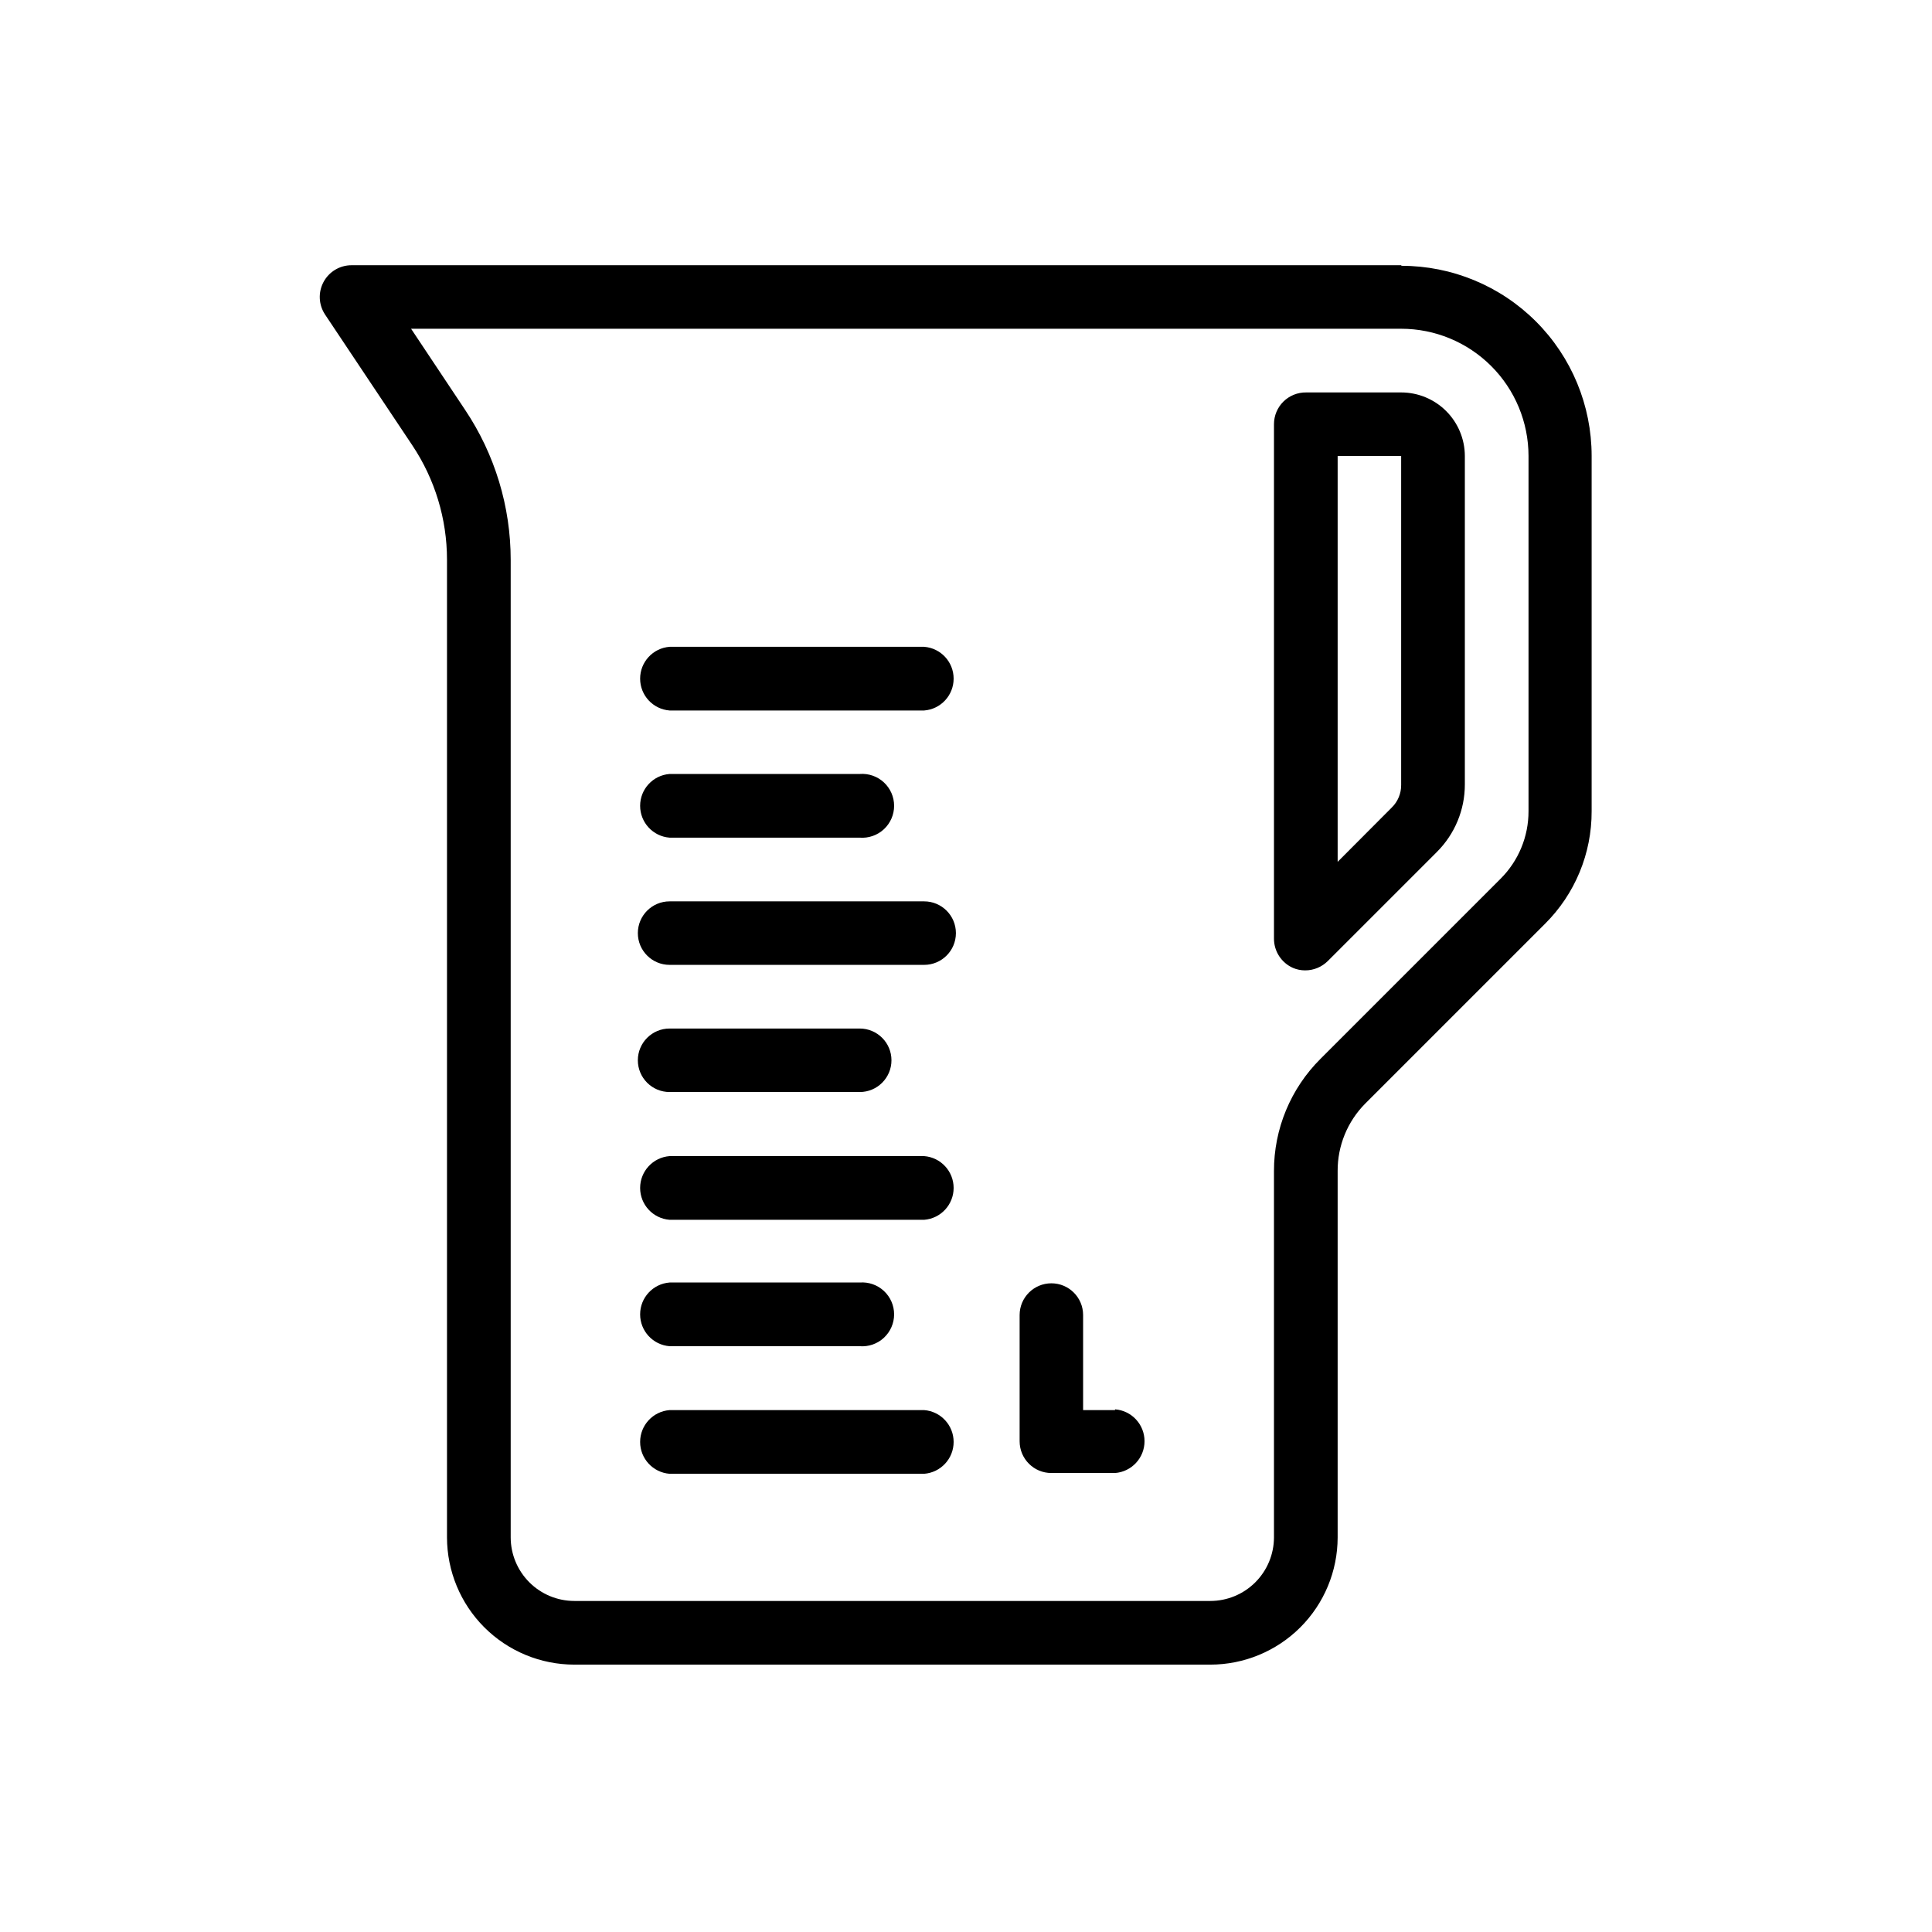
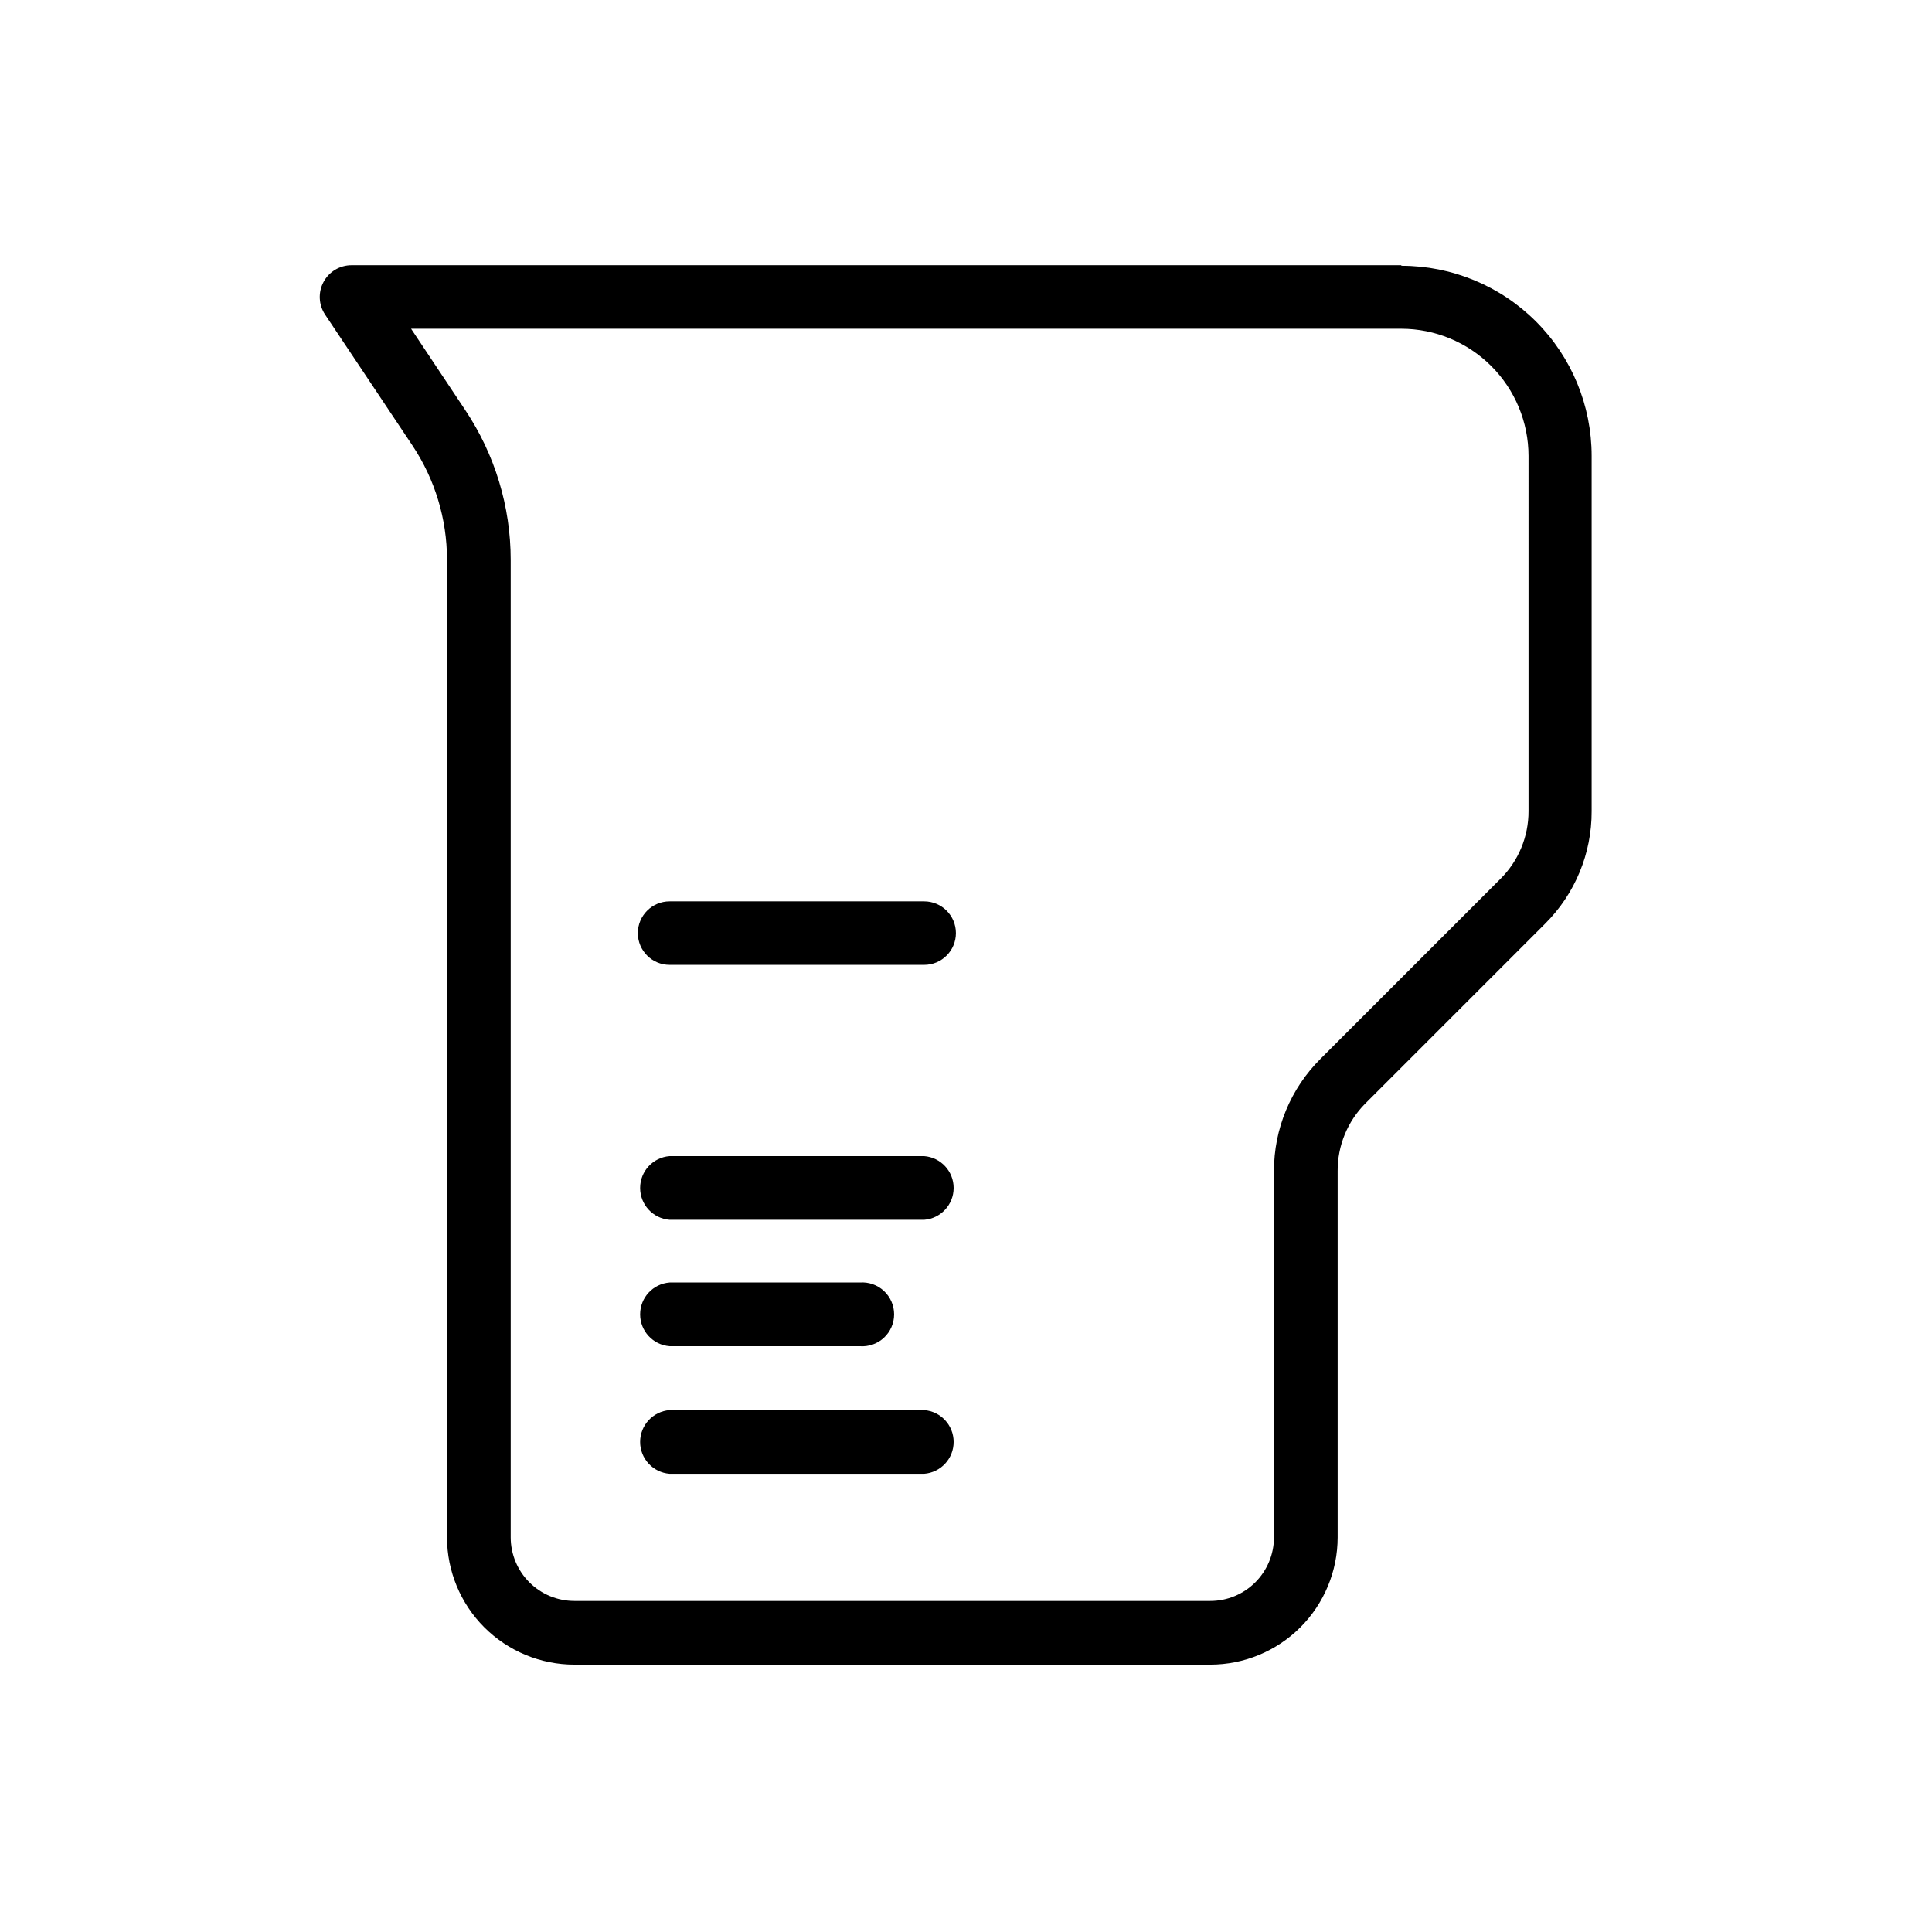
<svg xmlns="http://www.w3.org/2000/svg" fill="#000000" width="800px" height="800px" version="1.1" viewBox="144 144 512 512">
  <g>
-     <path d="m388.91 315.41h-67.461c-4.406 0.34-7.809 4.016-7.809 8.438s3.402 8.098 7.809 8.438h67.461c4.41-0.34 7.812-4.016 7.812-8.438s-3.402-8.098-7.812-8.438z" />
-     <path d="m321.45 365.99h50.383c2.352 0.18 4.672-0.625 6.402-2.227 1.73-1.605 2.715-3.856 2.715-6.215 0-2.356-0.984-4.609-2.715-6.211-1.73-1.602-4.051-2.406-6.402-2.227h-50.383c-4.406 0.34-7.809 4.019-7.809 8.438 0 4.422 3.402 8.102 7.809 8.441z" />
    <path d="m388.91 382.87h-67.461c-4.644 0-8.414 3.769-8.414 8.414 0 4.648 3.769 8.414 8.414 8.414h67.461c4.648 0 8.414-3.766 8.414-8.414 0-4.644-3.766-8.414-8.414-8.414z" />
-     <path d="m321.45 433.4h50.383c4.644 0 8.414-3.769 8.414-8.414 0-4.648-3.769-8.414-8.414-8.414h-50.383c-4.644 0-8.414 3.766-8.414 8.414 0 4.644 3.769 8.414 8.414 8.414z" />
    <path d="m388.91 450.38h-67.461c-4.406 0.34-7.809 4.019-7.809 8.438 0 4.422 3.402 8.102 7.809 8.441h67.461c4.41-0.34 7.812-4.019 7.812-8.441 0-4.418-3.402-8.098-7.812-8.438z" />
    <path d="m321.45 500.76h50.383c2.352 0.18 4.672-0.625 6.402-2.231 1.73-1.602 2.715-3.852 2.715-6.211 0-2.356-0.984-4.609-2.715-6.211s-4.051-2.41-6.402-2.227h-50.383c-4.406 0.34-7.809 4.016-7.809 8.438 0 4.422 3.402 8.098 7.809 8.441z" />
    <path d="m388.91 517.69h-67.461c-4.406 0.34-7.809 4.019-7.809 8.441 0 4.418 3.402 8.098 7.809 8.438h67.461c4.41-0.34 7.812-4.019 7.812-8.438 0-4.422-3.402-8.102-7.812-8.441z" />
    <path d="m515.32 214.29h-278.15c-3.109-0.004-5.969 1.707-7.434 4.449-1.469 2.742-1.301 6.07 0.43 8.652l23.125 34.66c5.969 8.953 9.156 19.469 9.168 30.23v259.16c0.016 8.941 3.578 17.516 9.906 23.836 6.328 6.316 14.906 9.867 23.852 9.867h168.52c8.945 0 17.523-3.551 23.852-9.867 6.328-6.32 9.891-14.895 9.902-23.836v-97.086c-0.039-6.695 2.59-13.133 7.305-17.887l47.66-47.66c7.938-7.891 12.383-18.633 12.344-29.824v-94.16c0-13.363-5.305-26.18-14.754-35.625-9.449-9.449-22.266-14.758-35.625-14.758zm33.754 144.7c0.012 6.711-2.652 13.148-7.406 17.887l-47.711 47.711h0.004c-7.926 7.879-12.371 18.598-12.344 29.773v97.086c-0.016 4.465-1.801 8.746-4.961 11.898-3.164 3.156-7.449 4.926-11.918 4.926h-168.52c-4.469 0-8.754-1.77-11.918-4.926-3.164-3.152-4.949-7.434-4.961-11.898v-259.06c0-14.137-4.188-27.949-12.039-39.703l-14.359-21.562h262.38c8.945 0 17.523 3.551 23.852 9.871 6.328 6.316 9.891 14.891 9.902 23.836z" />
-     <path d="m515.32 248h-25.191c-2.246-0.027-4.414 0.848-6.012 2.426-1.602 1.582-2.5 3.738-2.5 5.988v136.33c-0.008 3.359 1.969 6.402 5.035 7.762 1.02 0.434 2.117 0.656 3.227 0.652 2.246 0.008 4.402-0.883 5.996-2.469l28.918-28.918c4.75-4.738 7.418-11.176 7.406-17.887v-87.055c-0.016-4.469-1.797-8.75-4.961-11.902-3.164-3.156-7.449-4.926-11.918-4.926zm0 104.04c0.016 2.234-0.875 4.379-2.469 5.945l-14.359 14.41v-107.56h16.828z" />
-     <path d="m439.5 517.69h-8.465v-25.191c0-4.644-3.766-8.41-8.41-8.41-4.648 0-8.414 3.766-8.414 8.41v33.453c0 4.648 3.766 8.414 8.414 8.414h16.879-0.004c4.41-0.34 7.812-4.016 7.812-8.438s-3.402-8.098-7.812-8.438z" />
  </g>
</svg>